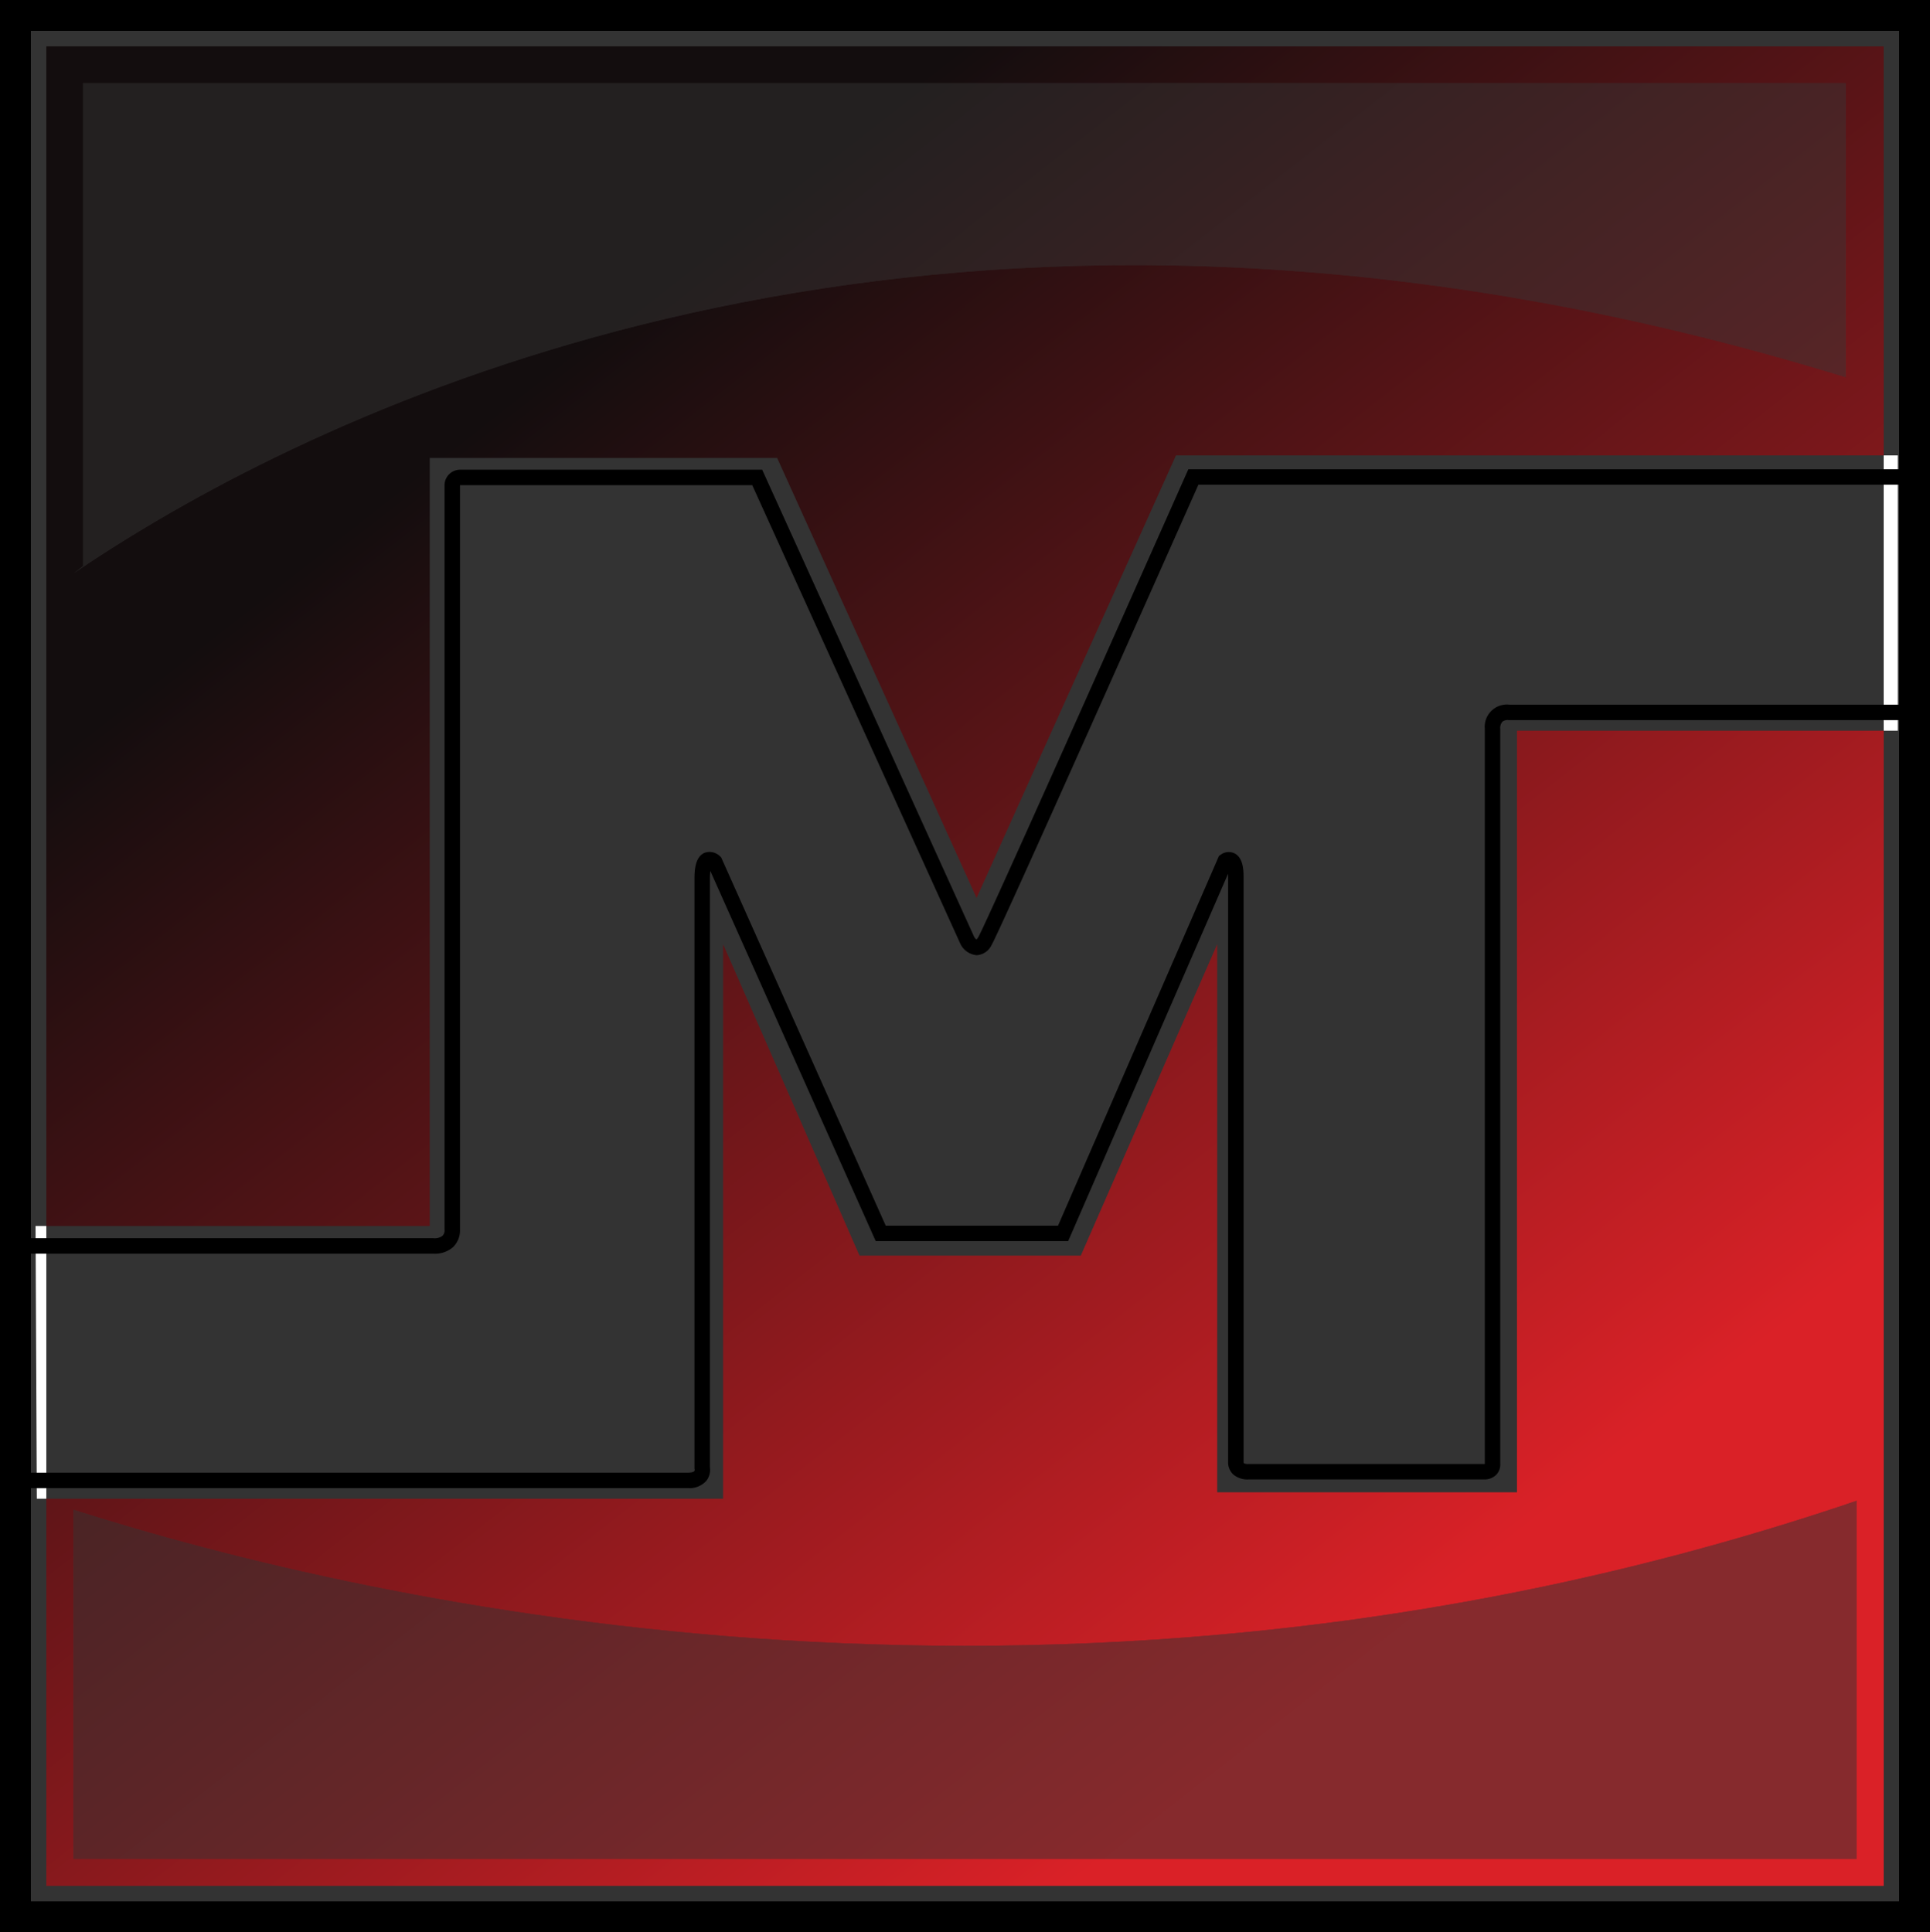
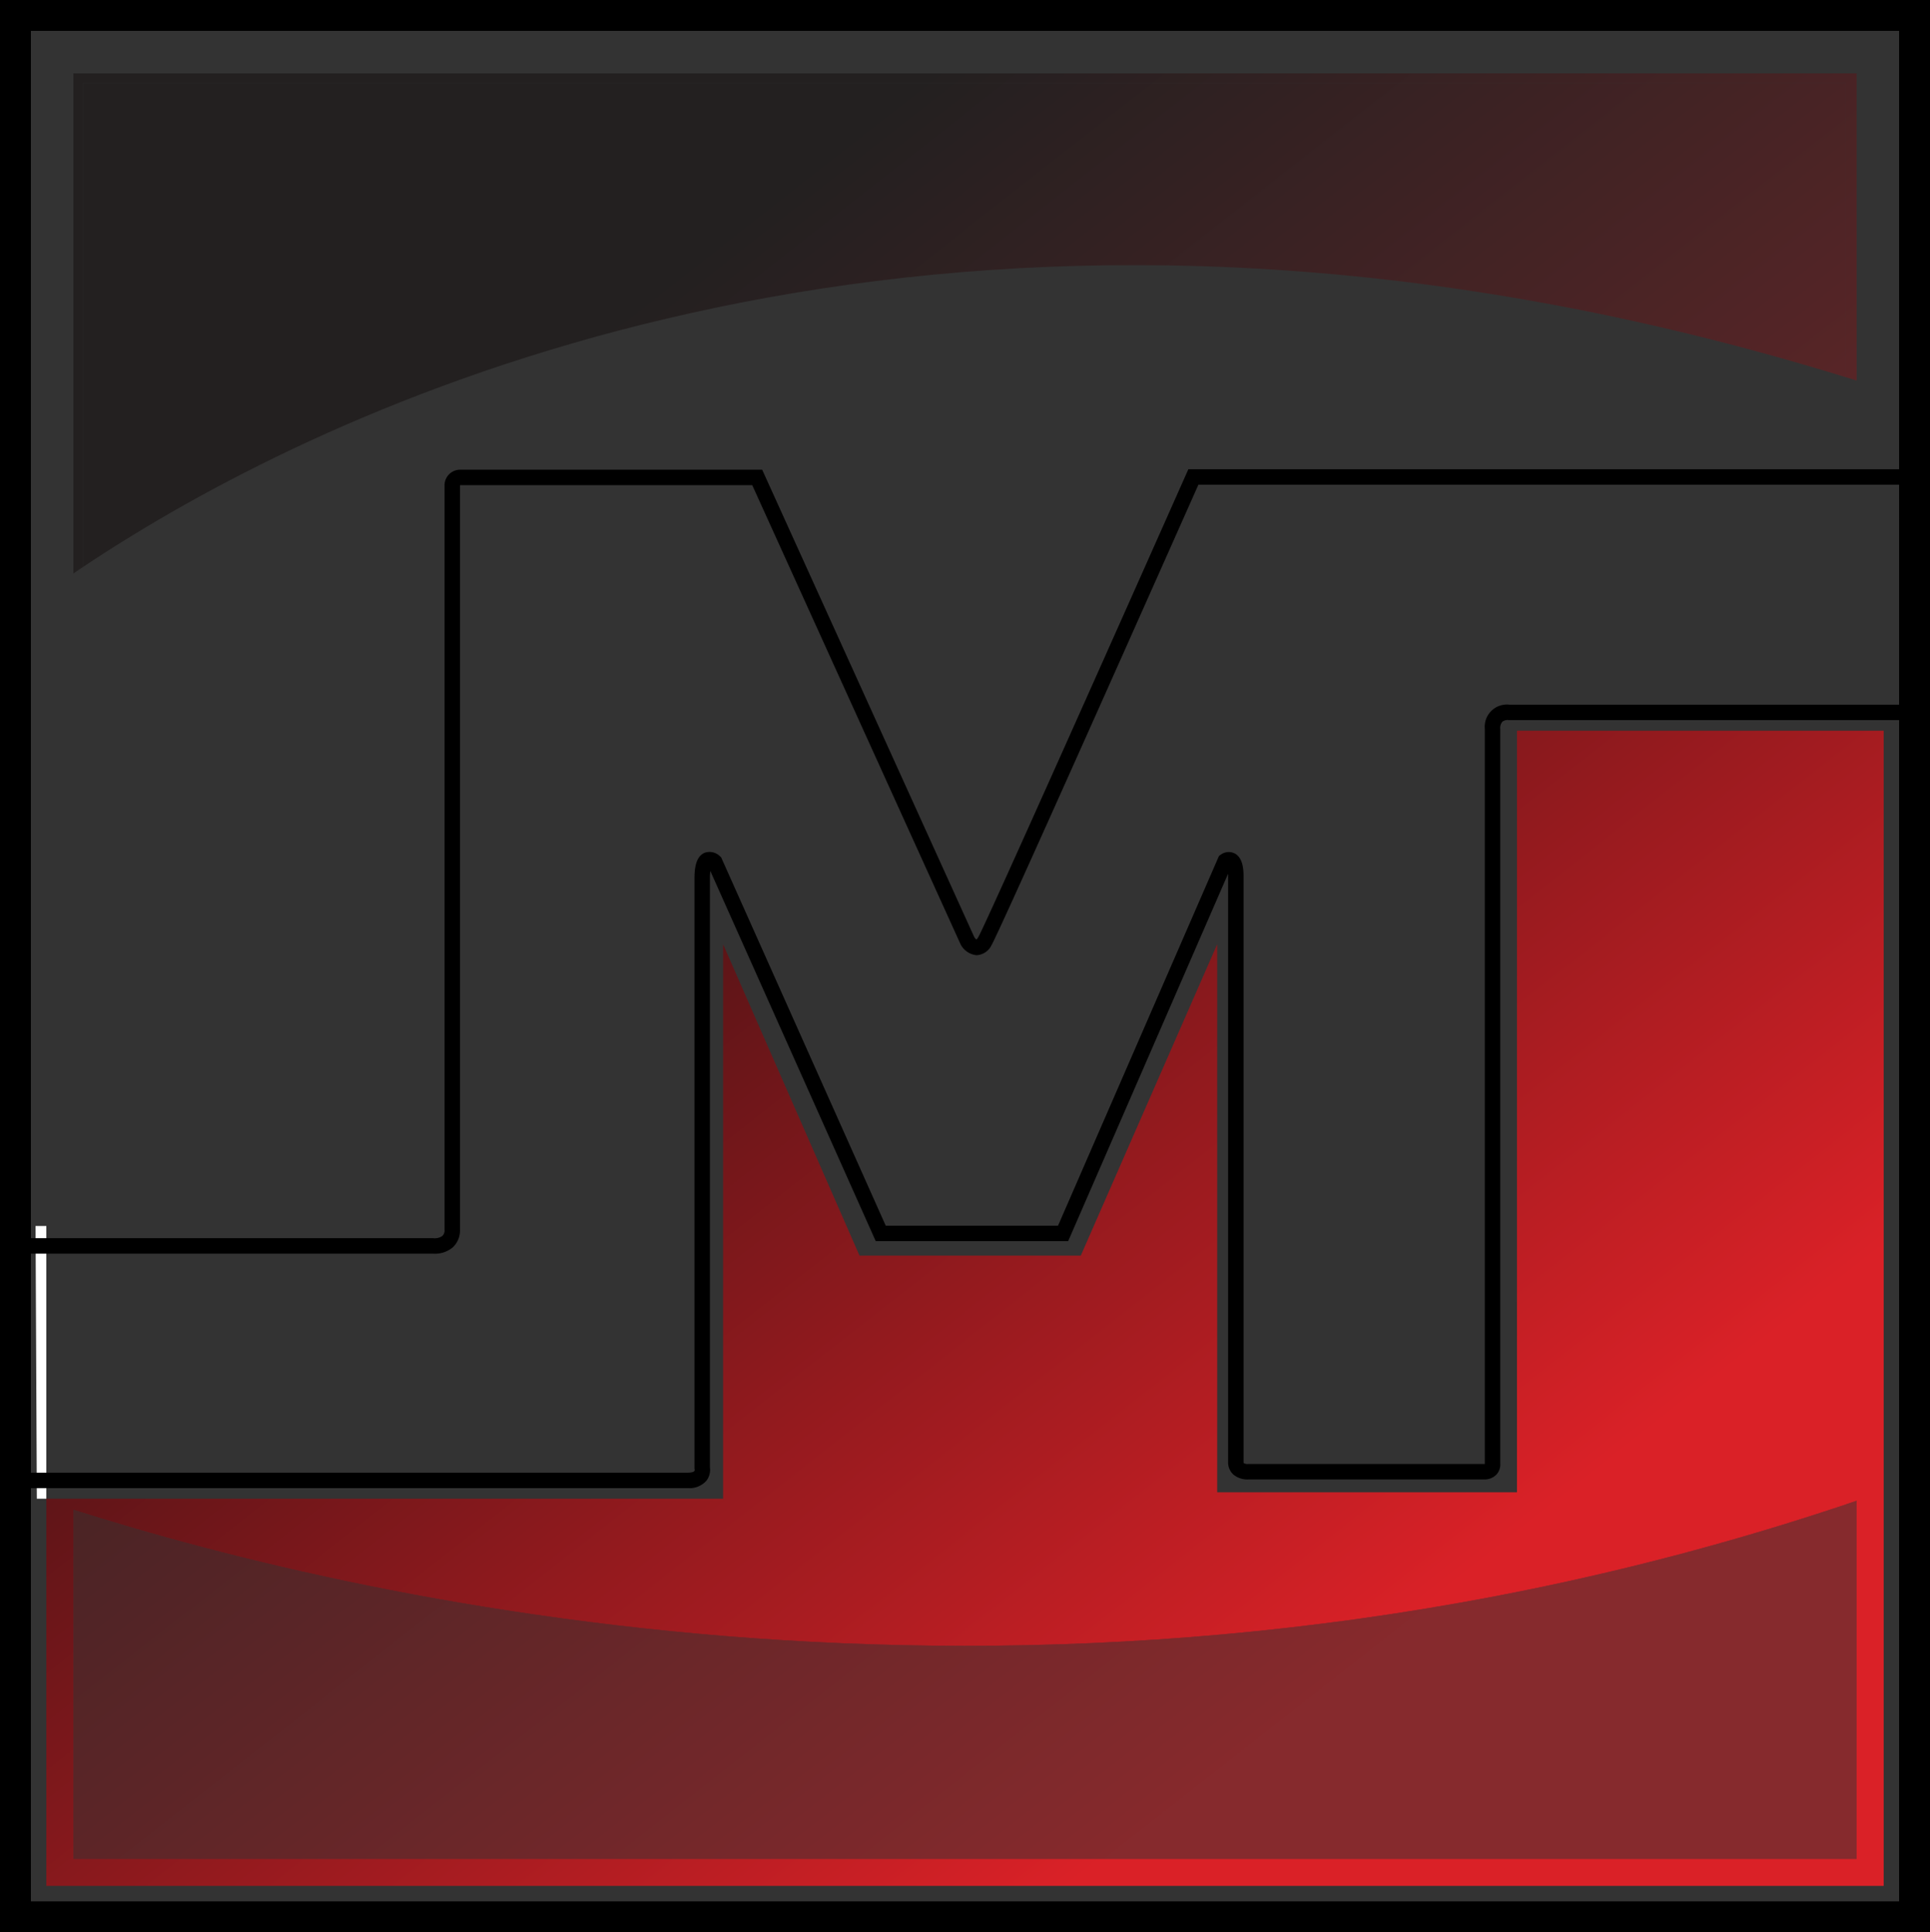
<svg xmlns="http://www.w3.org/2000/svg" xmlns:xlink="http://www.w3.org/1999/xlink" id="Layer_1" data-name="Layer 1" viewBox="0 0 186.561 186.81">
  <rect x="0" y="0" width="186.561" height="186.81" fill="#333333" stroke="none" />
  <defs>
    <style>.cls-1{fill:none;}.cls-10,.cls-12,.cls-14,.cls-16,.cls-18,.cls-2,.cls-20,.cls-22,.cls-24,.cls-26,.cls-28,.cls-3,.cls-4,.cls-6,.cls-8{opacity:0.5;}.cls-2{fill:url(#New_Gradient_Swatch_1);}.cls-3{fill:url(#New_Gradient_Swatch_1-2);}.cls-4,.cls-5{fill:url(#New_Gradient_Swatch_1-3);}.cls-6,.cls-7{fill:url(#New_Gradient_Swatch_1-5);}.cls-8{fill:url(#New_Gradient_Swatch_1-7);}.cls-9{fill:url(#New_Gradient_Swatch_1-8);}.cls-10,.cls-11{fill:url(#New_Gradient_Swatch_1-9);}.cls-12,.cls-13{fill:url(#New_Gradient_Swatch_1-11);}.cls-14,.cls-15{fill:url(#New_Gradient_Swatch_1-13);}.cls-16,.cls-17{fill:url(#New_Gradient_Swatch_1-15);}.cls-18,.cls-19{fill:url(#New_Gradient_Swatch_1-17);}.cls-20{fill:url(#New_Gradient_Swatch_1-19);}.cls-21{fill:url(#New_Gradient_Swatch_1-20);}.cls-22,.cls-23{fill:url(#New_Gradient_Swatch_1-21);}.cls-24,.cls-25{fill:url(#New_Gradient_Swatch_1-23);}.cls-26,.cls-27{fill:url(#New_Gradient_Swatch_1-25);}.cls-28,.cls-29{fill:url(#New_Gradient_Swatch_1-27);}.cls-30{fill:url(#New_Gradient_Swatch_1-29);}.cls-31{fill:#fff;}</style>
    <linearGradient id="New_Gradient_Swatch_1" x1="221.471" y1="181.272" x2="130.802" y2="65.604" gradientUnits="userSpaceOnUse">
      <stop offset="0" stop-color="#da2127" />
      <stop offset="1" stop-color="#130d0e" />
    </linearGradient>
    <linearGradient id="New_Gradient_Swatch_1-2" x1="158.355" y1="230.747" x2="67.686" y2="115.08" xlink:href="#New_Gradient_Swatch_1" />
    <linearGradient id="New_Gradient_Swatch_1-3" x1="225.8" y1="86.314" x2="225.797" y2="86.31" xlink:href="#New_Gradient_Swatch_1" />
    <linearGradient id="New_Gradient_Swatch_1-5" x1="65.658" y1="102.073" x2="65.653" y2="102.065" xlink:href="#New_Gradient_Swatch_1" />
    <linearGradient id="New_Gradient_Swatch_1-7" x1="222.023" y1="180.84" x2="131.354" y2="65.172" xlink:href="#New_Gradient_Swatch_1" />
    <linearGradient id="New_Gradient_Swatch_1-8" x1="215.38" y1="202.598" x2="117.04" y2="77.145" xlink:href="#New_Gradient_Swatch_1" />
    <linearGradient id="New_Gradient_Swatch_1-9" x1="227.882" y1="86.931" x2="227.874" y2="86.92" xlink:href="#New_Gradient_Swatch_1" />
    <linearGradient id="New_Gradient_Swatch_1-11" x1="60.697" y1="105.182" x2="60.688" y2="105.171" xlink:href="#New_Gradient_Swatch_1" />
    <linearGradient id="New_Gradient_Swatch_1-13" x1="61.897" y1="104.398" x2="61.895" y2="104.396" xlink:href="#New_Gradient_Swatch_1" />
    <linearGradient id="New_Gradient_Swatch_1-15" x1="64.363" y1="102.854" x2="64.361" y2="102.852" xlink:href="#New_Gradient_Swatch_1" />
    <linearGradient id="New_Gradient_Swatch_1-17" x1="60.182" y1="105.516" x2="60.178" y2="105.511" xlink:href="#New_Gradient_Swatch_1" />
    <linearGradient id="New_Gradient_Swatch_1-19" x1="157.448" y1="232.095" x2="66.494" y2="116.063" xlink:href="#New_Gradient_Swatch_1" />
    <linearGradient id="New_Gradient_Swatch_1-20" x1="157.448" y1="232.094" x2="66.494" y2="116.062" xlink:href="#New_Gradient_Swatch_1" />
    <linearGradient id="New_Gradient_Swatch_1-21" x1="62.461" y1="104.044" x2="62.454" y2="104.035" xlink:href="#New_Gradient_Swatch_1" />
    <linearGradient id="New_Gradient_Swatch_1-23" x1="63.731" y1="103.242" x2="63.73" y2="103.242" xlink:href="#New_Gradient_Swatch_1" />
    <linearGradient id="New_Gradient_Swatch_1-25" x1="61.306" y1="104.78" x2="61.302" y2="104.776" xlink:href="#New_Gradient_Swatch_1" />
    <linearGradient id="New_Gradient_Swatch_1-27" x1="63.054" y1="103.673" x2="63.044" y2="103.661" xlink:href="#New_Gradient_Swatch_1" />
    <linearGradient id="New_Gradient_Swatch_1-29" x1="175.794" y1="217.077" x2="85.125" y2="101.409" xlink:href="#New_Gradient_Swatch_1" />
  </defs>
  <rect class="cls-1" x="7.089" y="7.095" width="172.382" height="172.619" />
  <path class="cls-1" d="M54.538,234.92H235.129V54.08H54.538ZM56.031,55.579H233.637V233.422H56.031Z" transform="translate(-51.553 -51.095)" />
  <path class="cls-1" d="M58.643,197.054v33.756H231.024V196.186C155.566,221.861,87.311,206.175,58.643,197.054Z" transform="translate(-51.553 -51.095)" />
  <path class="cls-1" d="M229.968,87.56V59.117H59.575V105.82l-.933.725C80.045,91.973,140.577,60.011,229.968,87.56Z" transform="translate(-51.553 -51.095)" />
  <path class="cls-1" d="M62.409,104.07c-.168.106-.335.213-.499.318C62.074,104.283,62.241,104.177,62.409,104.07Z" transform="translate(-51.553 -51.095)" />
-   <path class="cls-1" d="M62.982,103.709c-.16.1-.319.201-.476.3C62.663,103.91,62.822,103.809,62.982,103.709Z" transform="translate(-51.553 -51.095)" />
  <path class="cls-1" d="M61.883,104.406q-.28.179-.553.356Q61.603,104.585,61.883,104.406Z" transform="translate(-51.553 -51.095)" />
  <path class="cls-1" d="M61.279,104.794q-.259.168-.514.334Q61.019,104.963,61.279,104.794Z" transform="translate(-51.553 -51.095)" />
  <path class="cls-1" d="M63.727,103.244q-.309.192-.611.381C63.317,103.499,63.52,103.372,63.727,103.244Z" transform="translate(-51.553 -51.095)" />
  <path class="cls-1" d="M227.87,86.923q-1.037-.31-2.068-.61Q226.833,86.613,227.87,86.923Z" transform="translate(-51.553 -51.095)" />
  <path class="cls-1" d="M229.953,87.556q-1.036-.319-2.067-.628Q228.917,87.237,229.953,87.556Z" transform="translate(-51.553 -51.095)" />
  <path class="cls-1" d="M65.623,102.089q-.638.382-1.252.758Q64.983,102.472,65.623,102.089Z" transform="translate(-51.553 -51.095)" />
  <path class="cls-1" d="M64.353,102.858q-.313.192-.619.381Q64.04,103.05,64.353,102.858Z" transform="translate(-51.553 -51.095)" />
  <path class="cls-1" d="M60.619,105.225c-.137.089-.273.179-.407.268C60.346,105.404,60.482,105.314,60.619,105.225Z" transform="translate(-51.553 -51.095)" />
  <path class="cls-1" d="M65.689,102.049C91.206,86.769,146.992,63.418,225.796,86.312,146.992,63.418,91.205,86.769,65.689,102.049Z" transform="translate(-51.553 -51.095)" />
  <path class="cls-1" d="M60.147,105.535c-.339.225-.672.446-.995.664C59.475,105.981,59.808,105.76,60.147,105.535Z" transform="translate(-51.553 -51.095)" />
  <path class="cls-2" d="M229.968,59.117H59.575V105.82l-.933.725q.251-.171.51-.345c.323-.218.655-.439.995-.664.022-.014.043-.029.065-.043.134-.088.27-.178.407-.268.049-.032.097-.064.146-.096q.254-.165.514-.334l.051-.033q.273-.177.553-.356l.027-.017c.165-.105.332-.212.499-.318l.097-.061c.157-.099.316-.2.476-.3l.134-.084q.302-.189.611-.381l.007-.004q.306-.19.619-.381l.018-.011q.612-.375,1.252-.758l.066-.04c25.517-15.281,81.304-38.632,160.107-15.738l.006.001q1.031.3,2.068.61l.016.004q1.031.309,2.067.628l.015.004Z" transform="translate(-51.553 -51.095)" />
  <path class="cls-3" d="M58.643,197.054v33.756H231.024V196.186C155.566,221.861,87.311,206.175,58.643,197.054Z" transform="translate(-51.553 -51.095)" />
  <path class="cls-4" d="M225.802,86.313l-.006-.001Z" transform="translate(-51.553 -51.095)" />
  <path class="cls-5" d="M225.802,86.313l-.006-.001Z" transform="translate(-51.553 -51.095)" />
  <path class="cls-6" d="M65.689,102.049l-.066.04Z" transform="translate(-51.553 -51.095)" />
  <path class="cls-7" d="M65.689,102.049l-.066.04Z" transform="translate(-51.553 -51.095)" />
  <path class="cls-8" d="M58.643,106.544l.933-.725V59.117H229.968v28.443l-.015-.004c.357.11.713.218,1.071.331V58.19H58.643Z" transform="translate(-51.553 -51.095)" />
-   <path class="cls-9" d="M56.031,55.579V169.624h37.063V95.372h33.581l19.278,42.536,19.277-42.785h68.406V55.579Zm171.855,31.349-.016-.004q-1.037-.31-2.068-.61l-.006-.001C146.992,63.418,91.206,86.769,65.689,102.049l-.066.04q-.638.382-1.252.758l-.018.011q-.313.192-.619.381l-.007.004c-.206.128-.41.254-.611.381l-.134.084c-.16.1-.319.201-.476.3l-.097.061c-.168.106-.335.213-.499.318l-.027.017q-.28.179-.553.356l-.051.033q-.259.168-.514.334c-.049.033-.097.065-.146.096-.137.089-.273.179-.407.268-.022.014-.043.029-.065.043-.339.225-.672.446-.995.664q-.258.174-.51.345l.933-.725V59.117H229.968v28.443l-.015-.004Q228.917,87.236,227.886,86.928Z" transform="translate(-51.553 -51.095)" />
  <path class="cls-10" d="M227.886,86.928l-.016-.004Z" transform="translate(-51.553 -51.095)" />
  <path class="cls-11" d="M227.886,86.928l-.016-.004Z" transform="translate(-51.553 -51.095)" />
  <path class="cls-12" d="M60.765,105.128c-.049.033-.097.065-.146.096C60.668,105.193,60.716,105.161,60.765,105.128Z" transform="translate(-51.553 -51.095)" />
  <path class="cls-13" d="M60.765,105.128c-.049.033-.097.065-.146.096C60.668,105.193,60.716,105.161,60.765,105.128Z" transform="translate(-51.553 -51.095)" />
-   <path class="cls-14" d="M61.91,104.389l-.027.017Z" transform="translate(-51.553 -51.095)" />
  <path class="cls-15" d="M61.91,104.389l-.027.017Z" transform="translate(-51.553 -51.095)" />
  <path class="cls-16" d="M64.371,102.847l-.018.011Z" transform="translate(-51.553 -51.095)" />
  <path class="cls-17" d="M64.371,102.847l-.018.011Z" transform="translate(-51.553 -51.095)" />
  <path class="cls-18" d="M60.212,105.492c-.022.014-.043.029-.065.043C60.169,105.521,60.19,105.506,60.212,105.492Z" transform="translate(-51.553 -51.095)" />
  <path class="cls-19" d="M60.212,105.492c-.022.014-.043.029-.065.043C60.169,105.521,60.19,105.506,60.212,105.492Z" transform="translate(-51.553 -51.095)" />
  <path class="cls-20" d="M59.152,106.199q-.258.174-.51.345Q58.894,106.374,59.152,106.199Z" transform="translate(-51.553 -51.095)" />
  <path class="cls-21" d="M59.152,106.199q-.258.174-.51.345Q58.894,106.374,59.152,106.199Z" transform="translate(-51.553 -51.095)" />
  <path class="cls-22" d="M62.506,104.009l-.097.061Z" transform="translate(-51.553 -51.095)" />
  <path class="cls-23" d="M62.506,104.009l-.097.061Z" transform="translate(-51.553 -51.095)" />
  <path class="cls-24" d="M63.734,103.24l-.007.004Z" transform="translate(-51.553 -51.095)" />
  <path class="cls-25" d="M63.734,103.24l-.007.004Z" transform="translate(-51.553 -51.095)" />
  <path class="cls-26" d="M61.33,104.762l-.051.033Z" transform="translate(-51.553 -51.095)" />
  <path class="cls-27" d="M61.33,104.762l-.051.033Z" transform="translate(-51.553 -51.095)" />
  <path class="cls-28" d="M63.116,103.625l-.134.084Z" transform="translate(-51.553 -51.095)" />
  <path class="cls-29" d="M63.116,103.625l-.134.084Z" transform="translate(-51.553 -51.095)" />
  <path class="cls-30" d="M198.189,195.369H169.211V142.386l-13.184,30.099H134.635l-13.184-30.099v53.605H56.031v37.431H233.637V121.74h-35.447Zm32.835,35.441H58.643V197.054c28.669,9.121,96.924,24.808,172.382-.867Z" transform="translate(-51.553 -51.095)" />
  <polygon class="cls-31" points="3.436 118.529 3.56 144.896 4.478 144.896 4.478 118.529 3.436 118.529" />
-   <rect class="cls-31" x="182.083" y="44.028" width="1.368" height="26.616" />
  <path d="M51.553,51.095V237.905H238.114V51.095ZM235.129,234.92H54.538V194.965h63.493a2.179,2.179,0,0,0,1.806-.714,1.736,1.736,0,0,0,.339-1.305V136.012a5.273,5.273,0,0,1,.041-.71l15.986,35.783h18.603l15.457-35.513c.003.077.005.161.005.253v56.622a1.576,1.576,0,0,0,.496,1.197,2.11,2.11,0,0,0,1.486.481h22.737a1.577,1.577,0,0,0,1.242-.496,1.438,1.438,0,0,0,.344-1.025V121.553a.914.914,0,0,1,.206-.685.841.841,0,0,1,.546-.16l.044.005h37.76Zm0-115.699H197.445a2.145,2.145,0,0,0-2.365,2.332v71.075l-.012.001-.011-.004.001.005c-.019.002-.043.003-.071.003H172.227l-.057.002a.745.745,0,0,1-.392-.087.193.193,0,0,1-.018-.102V135.825c0-.766-.091-1.831-.873-2.229a1.307,1.307,0,0,0-1.339.134l-.164.119-15.557,35.745H137.171l-15.847-35.472-.063-.14-.112-.104a1.427,1.427,0,0,0-1.502-.329c-.863.379-.963,1.587-.963,2.463v57.079l.019.083a.274.274,0,0,1-.035.148c-.055.069-.255.15-.638.15H54.538V172.298H93.375c.041.003.103.006.182.006a2.661,2.661,0,0,0,1.761-.612,2.229,2.229,0,0,0,.699-1.726V98.046s.006-.025.013-.045c.008-.001.019-.002.034-.002h28.203l20.137,44.383.04.076a1.939,1.939,0,0,0,1.511.984,1.694,1.694,0,0,0,1.448-.984c.816-1.361,17.842-39.664,19.993-44.505h67.734Zm0-22.761H166.425l-.197.443c-5.36,12.067-19.422,43.637-20.106,44.787a1.083,1.083,0,0,1-.181.239,1.023,1.023,0,0,1-.201-.213L125.228,96.507H96.064a1.508,1.508,0,0,0-1.54,1.539v71.919a.741.741,0,0,1-.204.615,1.275,1.275,0,0,1-.841.228l-.037-.004H54.538V54.08H235.129Z" transform="translate(-51.553 -51.095)" />
</svg>